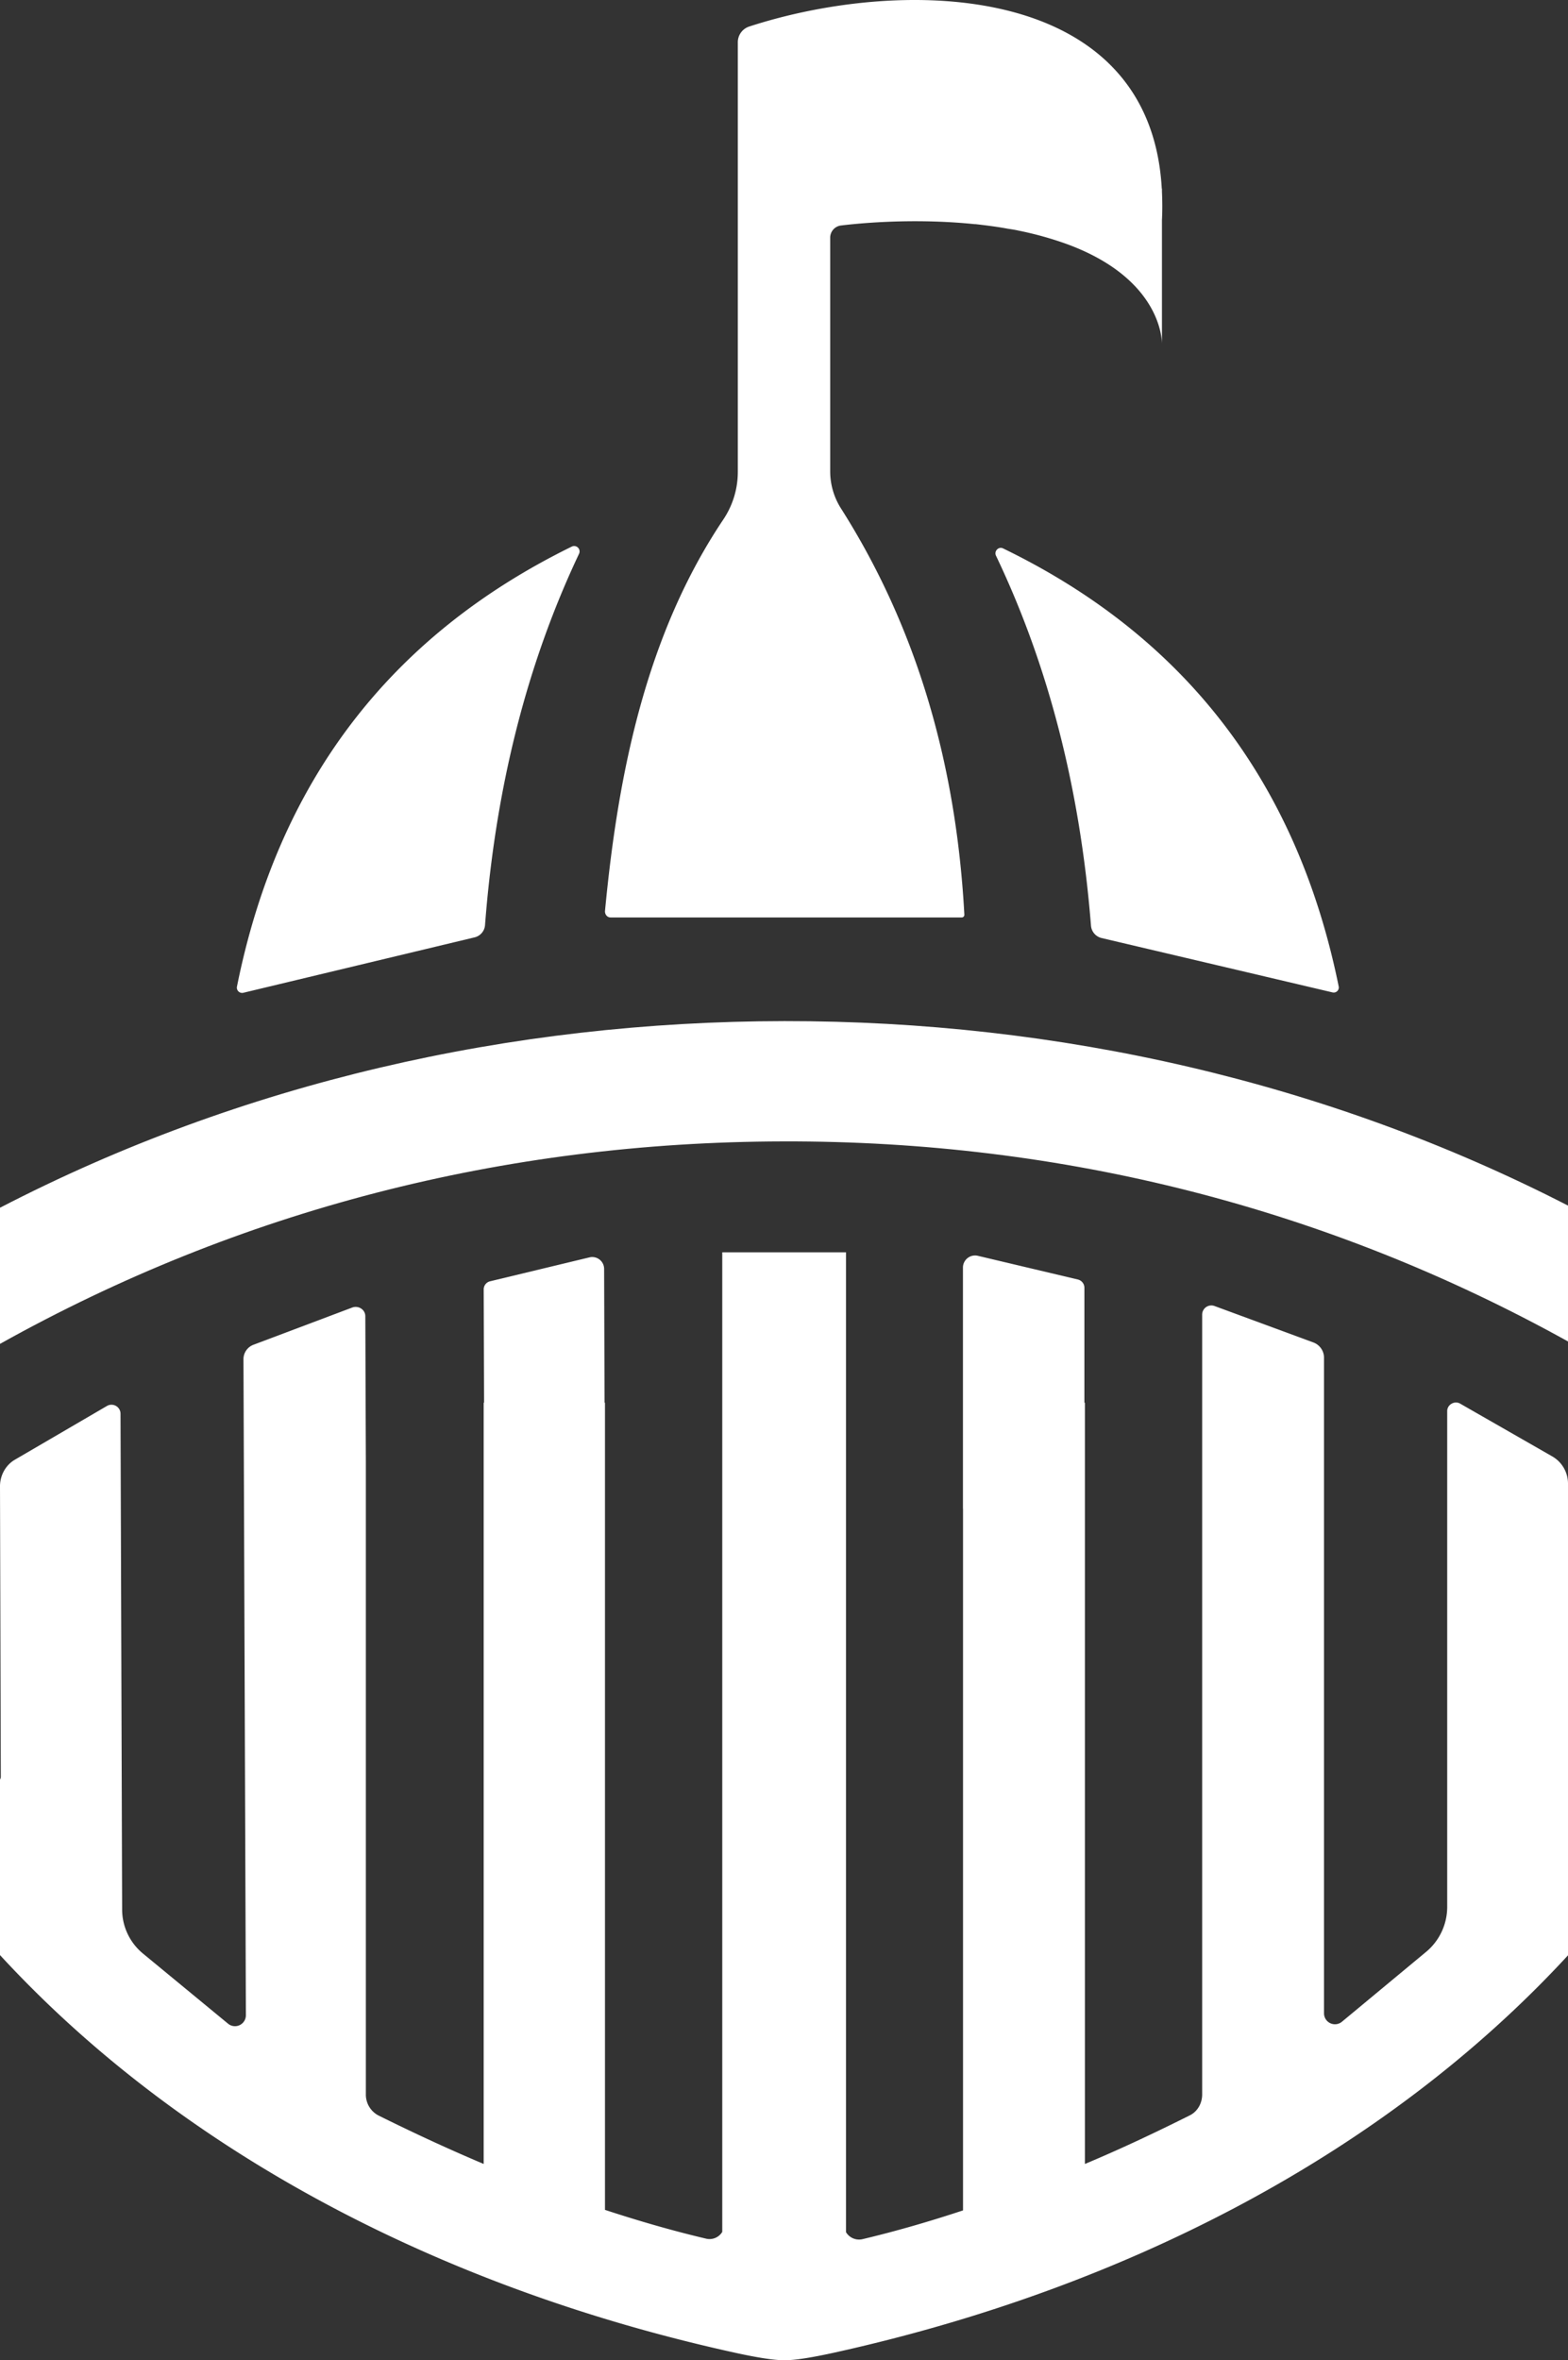
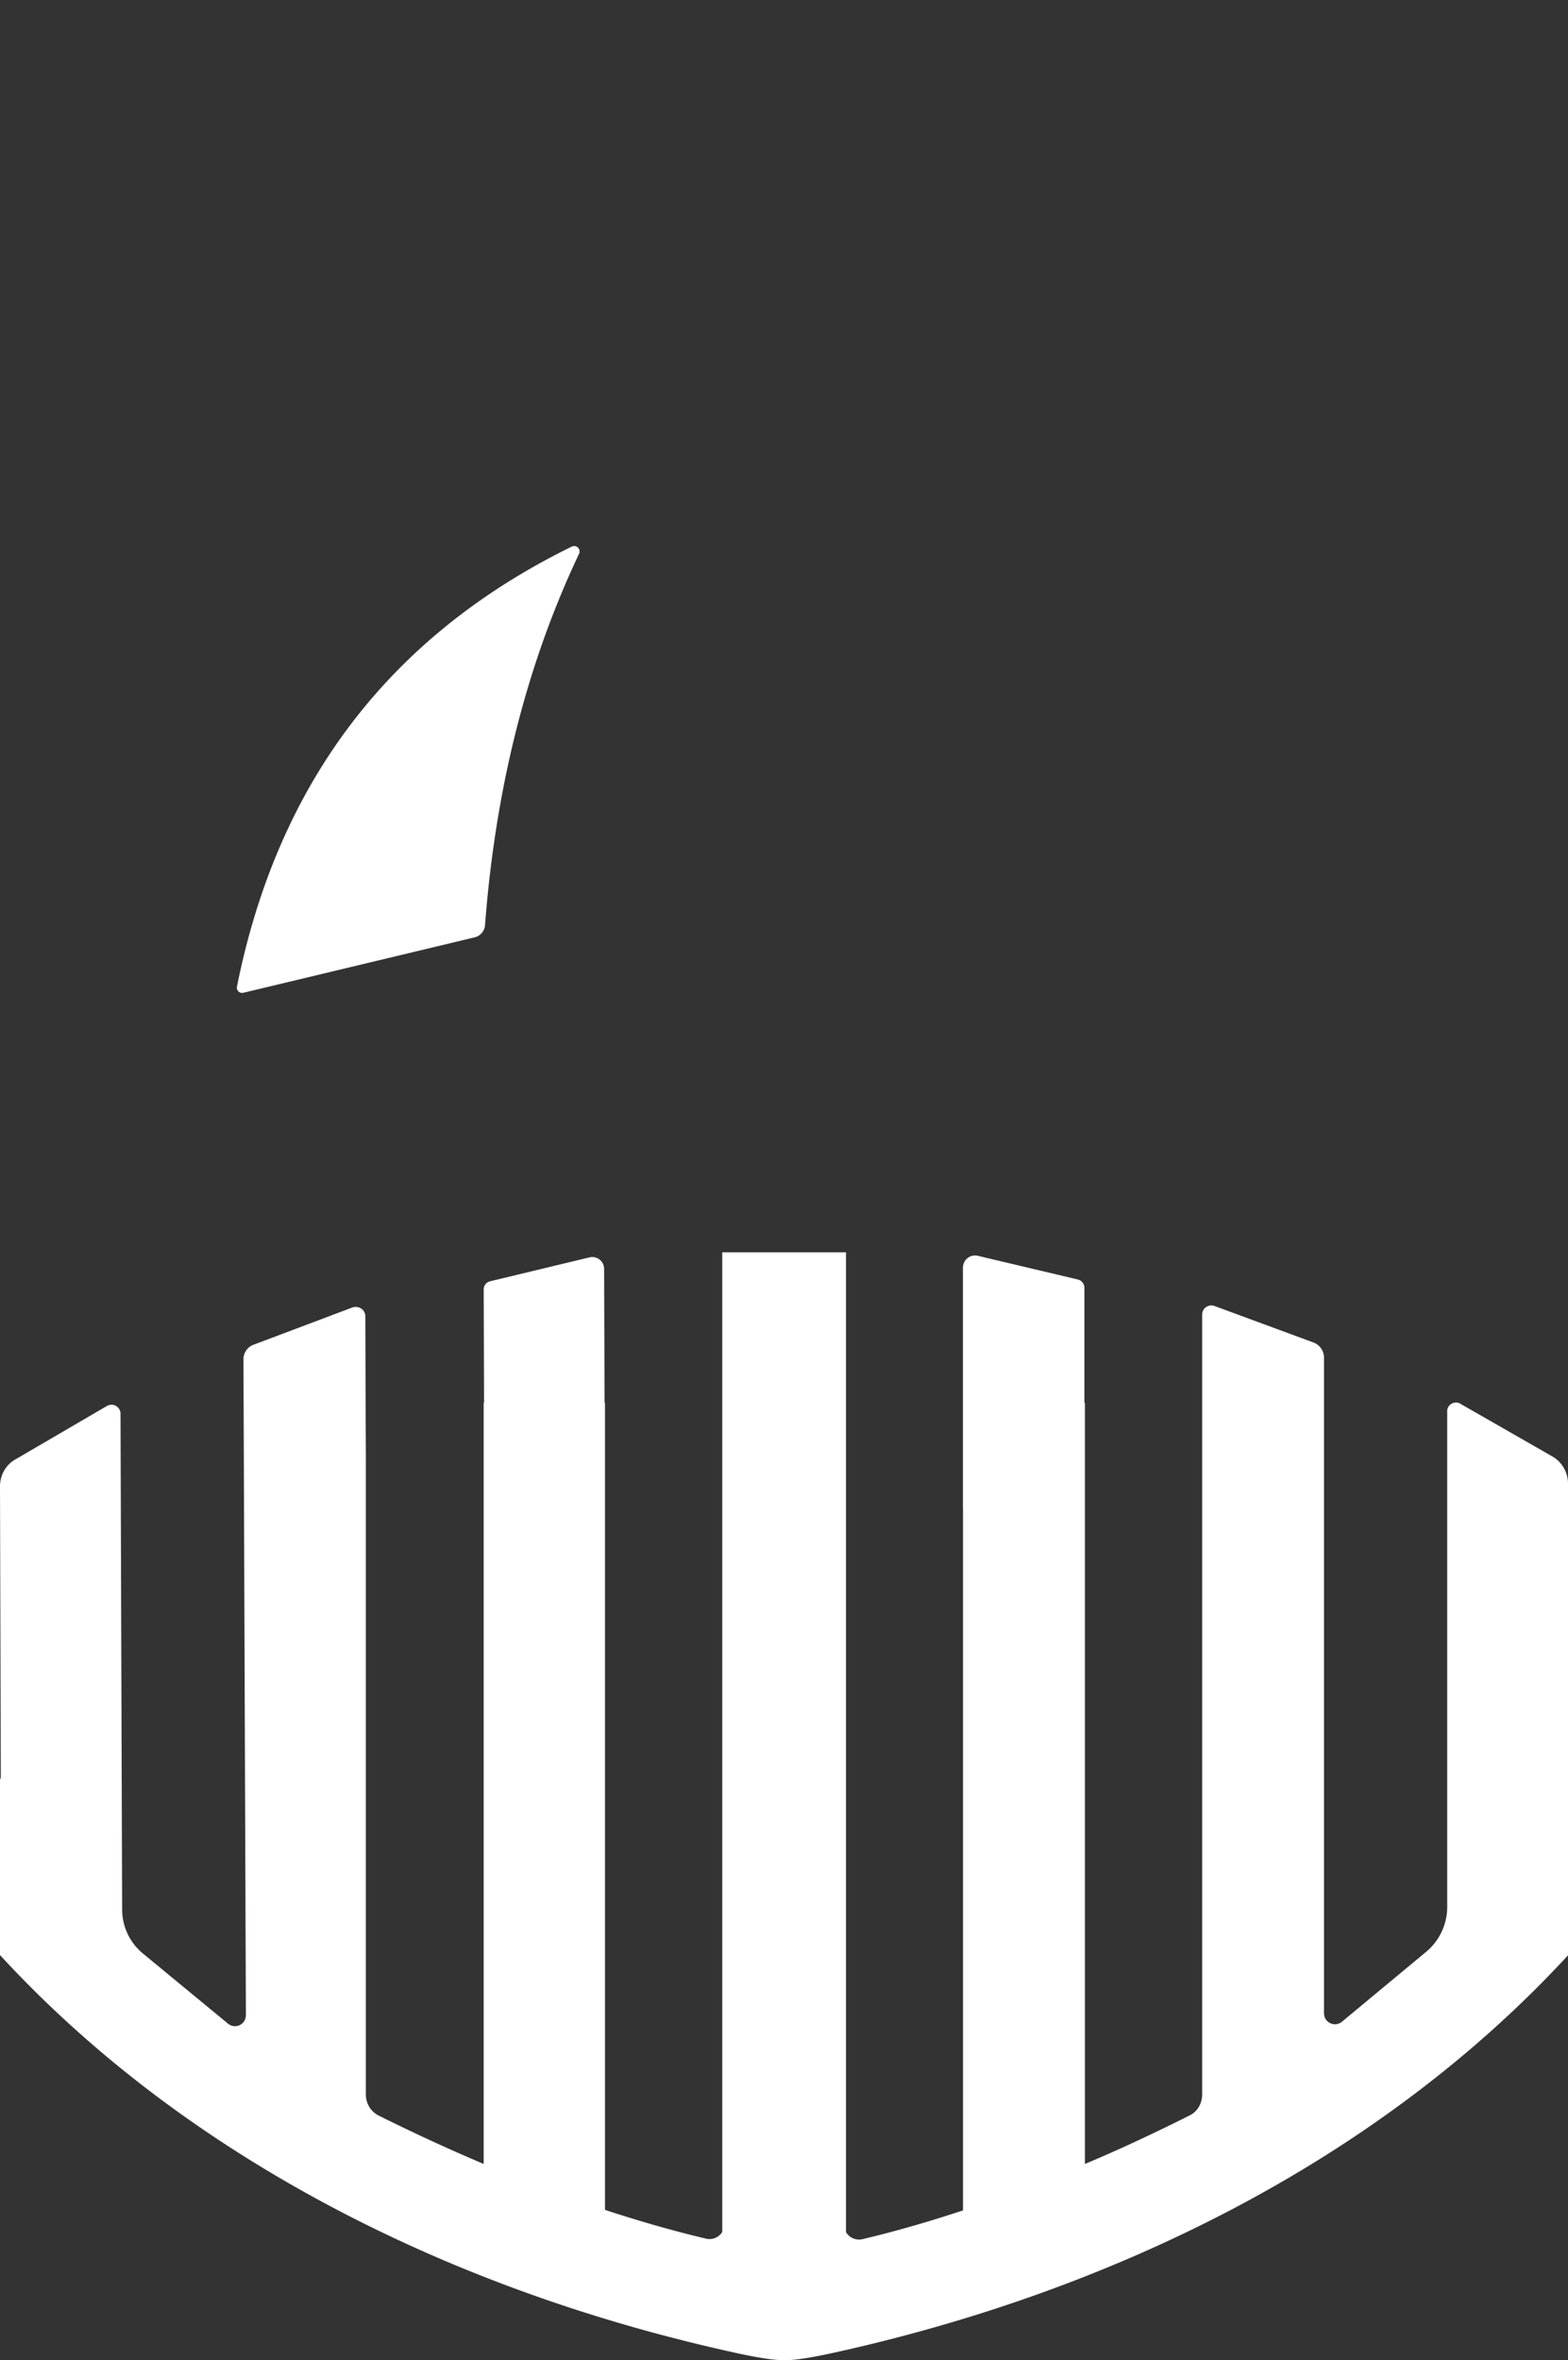
<svg xmlns="http://www.w3.org/2000/svg" viewBox="0 0 1667.7 2509.15">
  <rect x="0" y="0" width="1667.7" height="2509.15" fill="#333333" stroke="none" />
  <defs>
    <style>.cls-1{fill:#fff;}</style>
  </defs>
  <g id="Layer_2" data-name="Layer 2">
    <g id="Layer_1-2" data-name="Layer 1">
      <path class="cls-1" d="M780.47,2500.88c24.55,5.42,42.53,8.27,53.95,8.27s29.12-2.85,53.67-8.27c305.73-67.66,583.78-209.82,779.61-422.21V1577.1a33.42,33.42,0,0,0-16.27-28.54l-98.2-56.24c-6-3.71-14,.86-14,7.71v527.26a62.29,62.29,0,0,1-21.7,47.1l-90.49,75.08a11.64,11.64,0,0,1-18.84-9.14V1443.22a17.32,17.32,0,0,0-11.13-16l-105.34-38.82a9.77,9.77,0,0,0-13.13,9.14v829c0,9.71-5.14,18.56-13.71,22.55-37.68,18.84-74.79,36.26-111,51.39v-809.3h-.54V1369.11a9.07,9.07,0,0,0-7-8.89L1039.88,1335a12.87,12.87,0,0,0-15.7,12.61v255.6c0,.29.07.57.08.86v745.78c-36.26,12-71.94,22.27-106.77,30.55a16.2,16.2,0,0,1-17.7-7.42V1331.32H768.19V2372.7a15.81,15.81,0,0,1-17.41,7.14c-35.11-8.28-70.8-18.56-107.34-30.55V1491.18H643l-.46-142.12a12.65,12.65,0,0,0-15.5-12.39l-105.58,25.41a8.85,8.85,0,0,0-7,8.68l.39,120.42h-.41v809.3c-36.54-15.42-73.65-32.55-111.62-51.39a25,25,0,0,1-13.7-22.55V1553.41l-.57-154.15c0-6.85-6.85-11.42-13.42-9.42l-105.33,39.68a16.39,16.39,0,0,0-10.85,15.7l2.57,697.11a11.59,11.59,0,0,1-18.84,9.13l-90.78-74.79a60.74,60.74,0,0,1-22-47.1l-1.72-527a9.61,9.61,0,0,0-14.27-8L16,1551.7C6,1557.41,0,1568.54,0,1580l.86,308.87a4.84,4.84,0,0,1-.86,2.86v186.7C195.83,2291.06,474.45,2433.5,780.47,2500.88Z" />
-       <path class="cls-1" d="M1667.7,1426.09V1281.65c-256.35-131.6-542.1-196.41-833.28-196.12-291.75.29-578.07,65.66-834.42,198.4v144.73C254.06,1286.78,535.25,1214,833,1213.42,1131.31,1212.56,1412.78,1284.79,1667.7,1426.09Z" />
      <path class="cls-1" d="M258.62,1055.45l245.89-58.89a14.5,14.5,0,0,0,11.37-13.23q16.73-218.82,100-394.66a5.75,5.75,0,0,0-7.64-7.64Q317.21,723.61,252,1049A5.6,5.6,0,0,0,258.62,1055.45Z" />
-       <path class="cls-1" d="M1059.31,590.74Q1143,765.85,1160.35,984a14.74,14.74,0,0,0,11.36,13.23L1417.19,1055a5.4,5.4,0,0,0,6.61-6.4q-66-324.51-356.85-465.54C1062.2,580.61,1057,585.78,1059.31,590.74Z" />
-       <path class="cls-1" d="M649.44,975.34h373.67a2.82,2.82,0,0,0,2.57-2.86q-13.28-246.21-131-431.62a73.48,73.48,0,0,1-11.7-40V252.82a13.06,13.06,0,0,1,11.7-13.13c35.69-4.28,88.5-6.85,141.59-1.43h1.15c12.27,1.43,23.69,2.86,34.25,4.86,3.71.57,7.71,1.14,11.42,2a364.31,364.31,0,0,1,51.39,14.27c99,36.25,101.34,100.2,101.34,106.19V234c.56-10.59.43-20.61,0-30.37v-3l-.18-.14C1223.37-18,964.64-26.26,797,28.16a17.57,17.57,0,0,0-12.27,17.13V501.75a90.83,90.83,0,0,1-15.42,50.53C687.69,673.89,657.43,820.9,643.44,968.77,643.44,972.48,646,975.34,649.44,975.34Z" />
    </g>
  </g>
</svg>